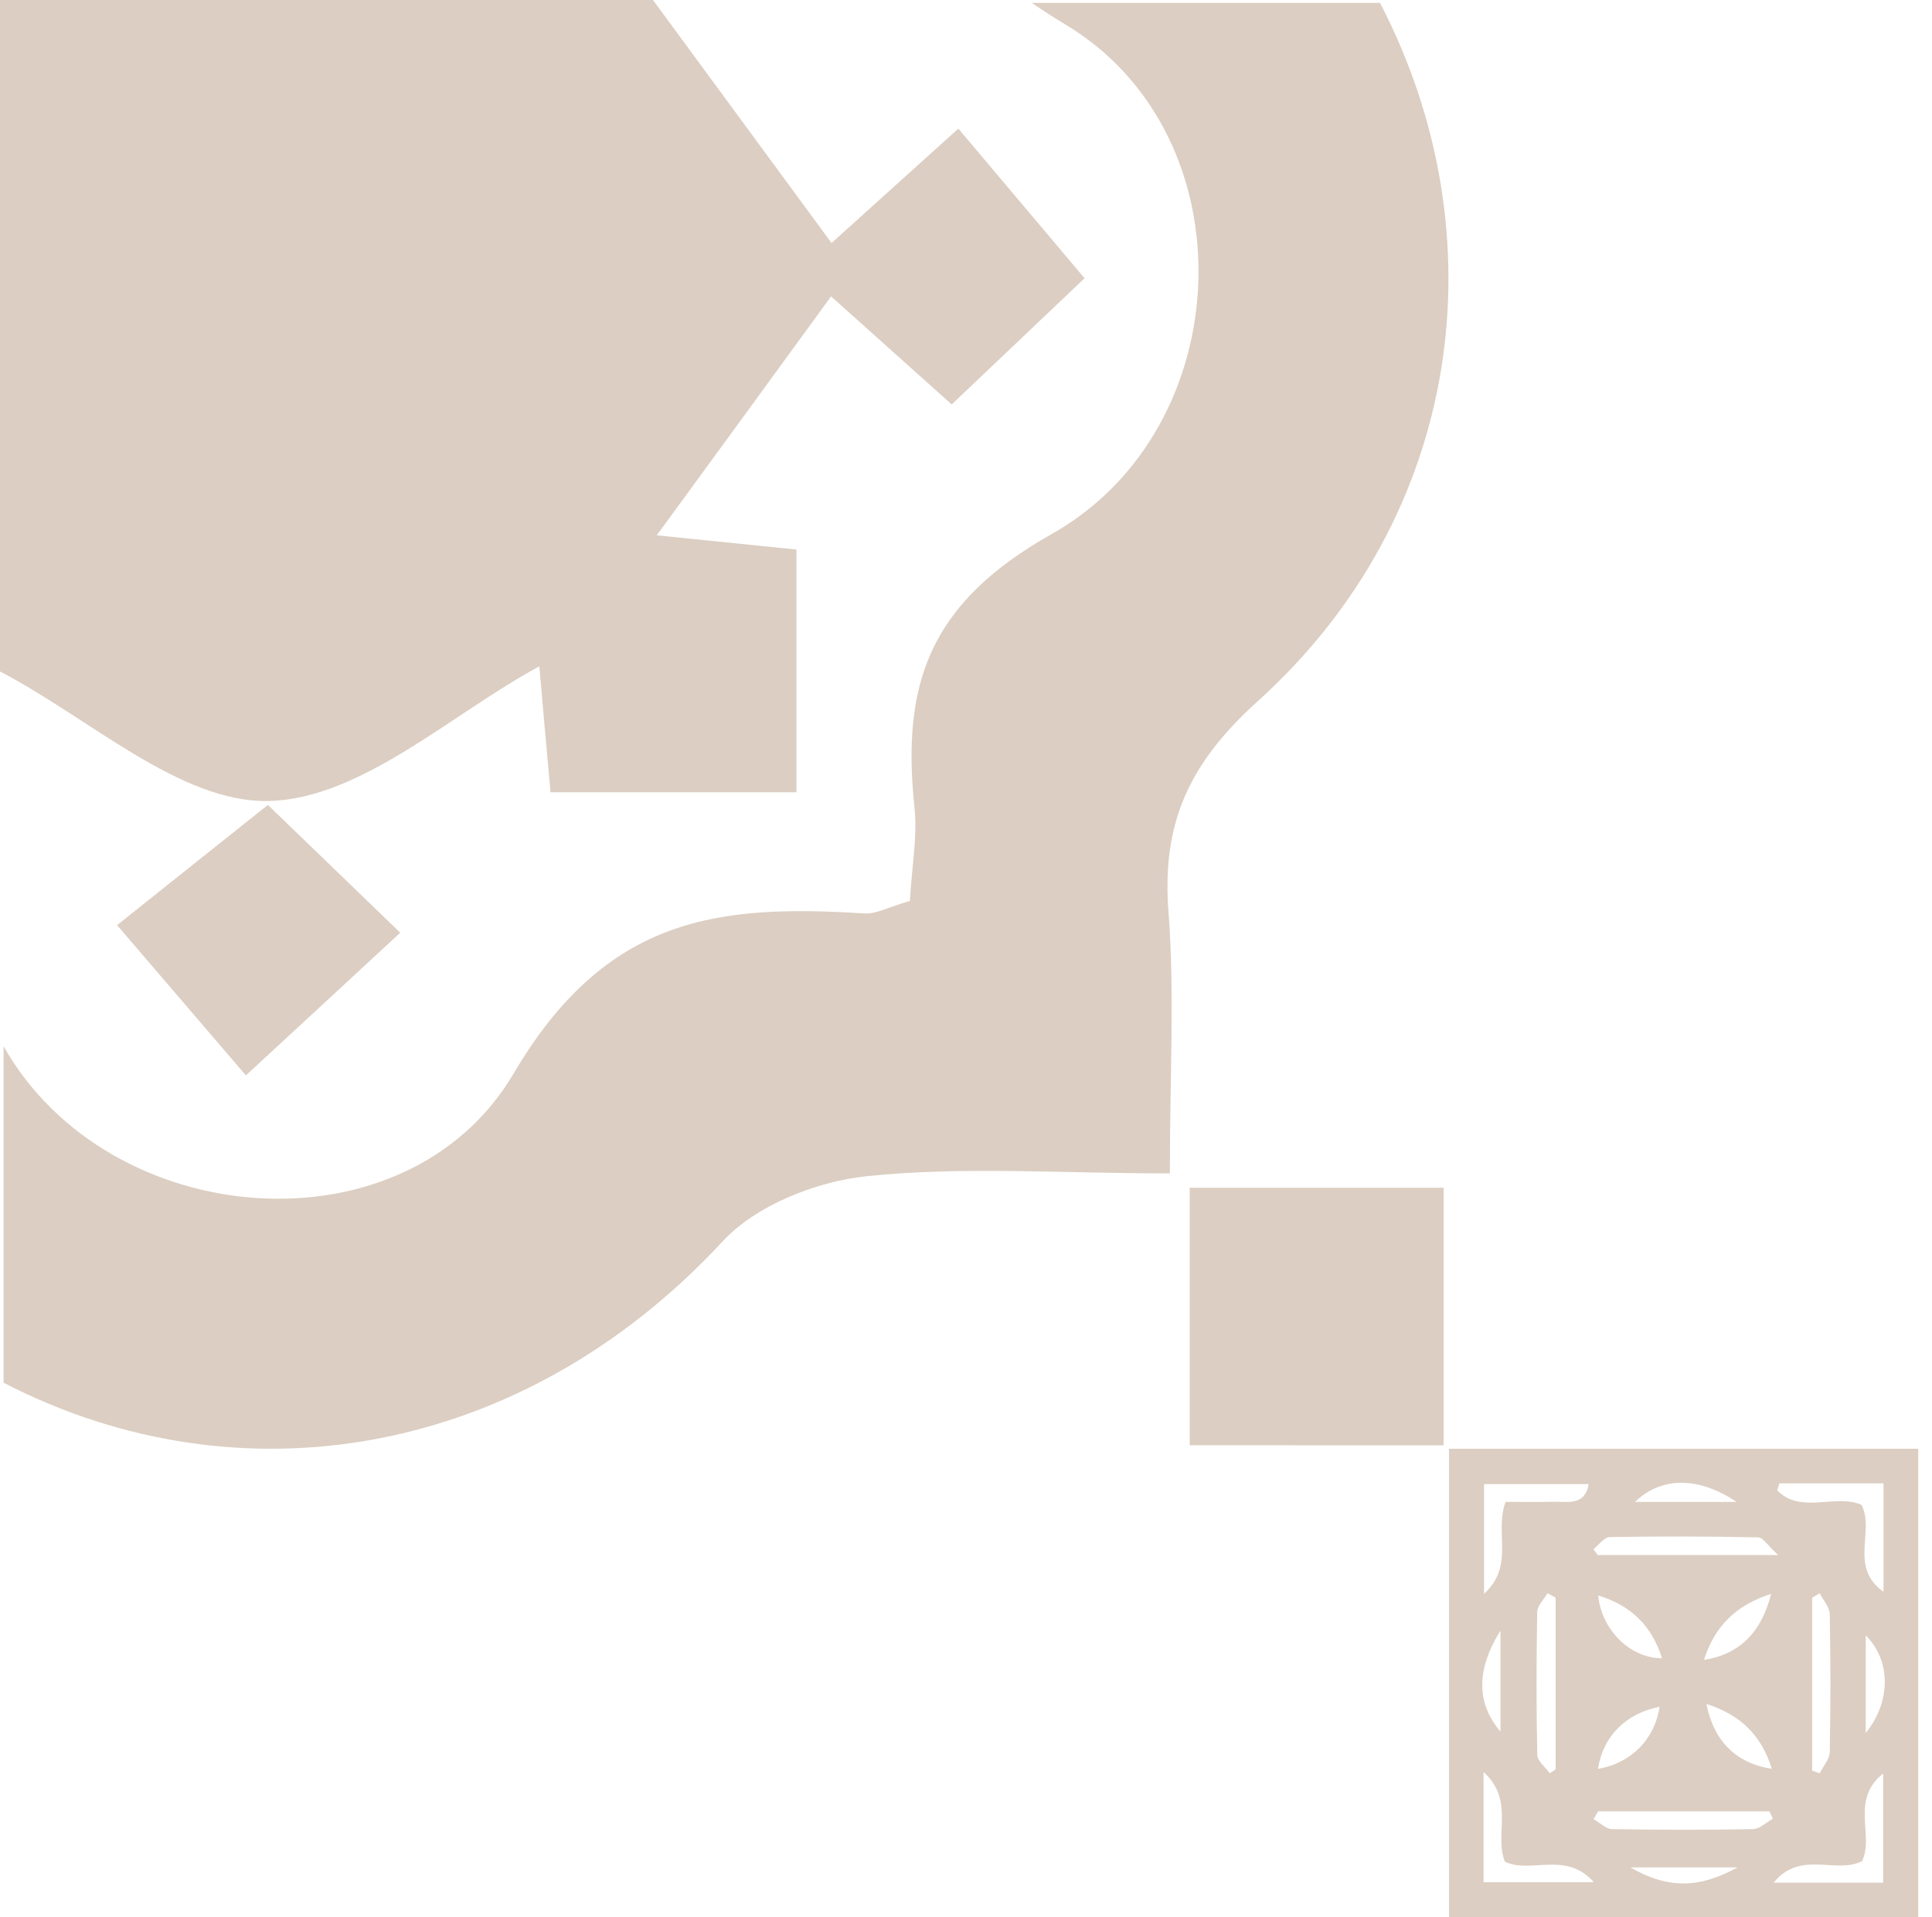
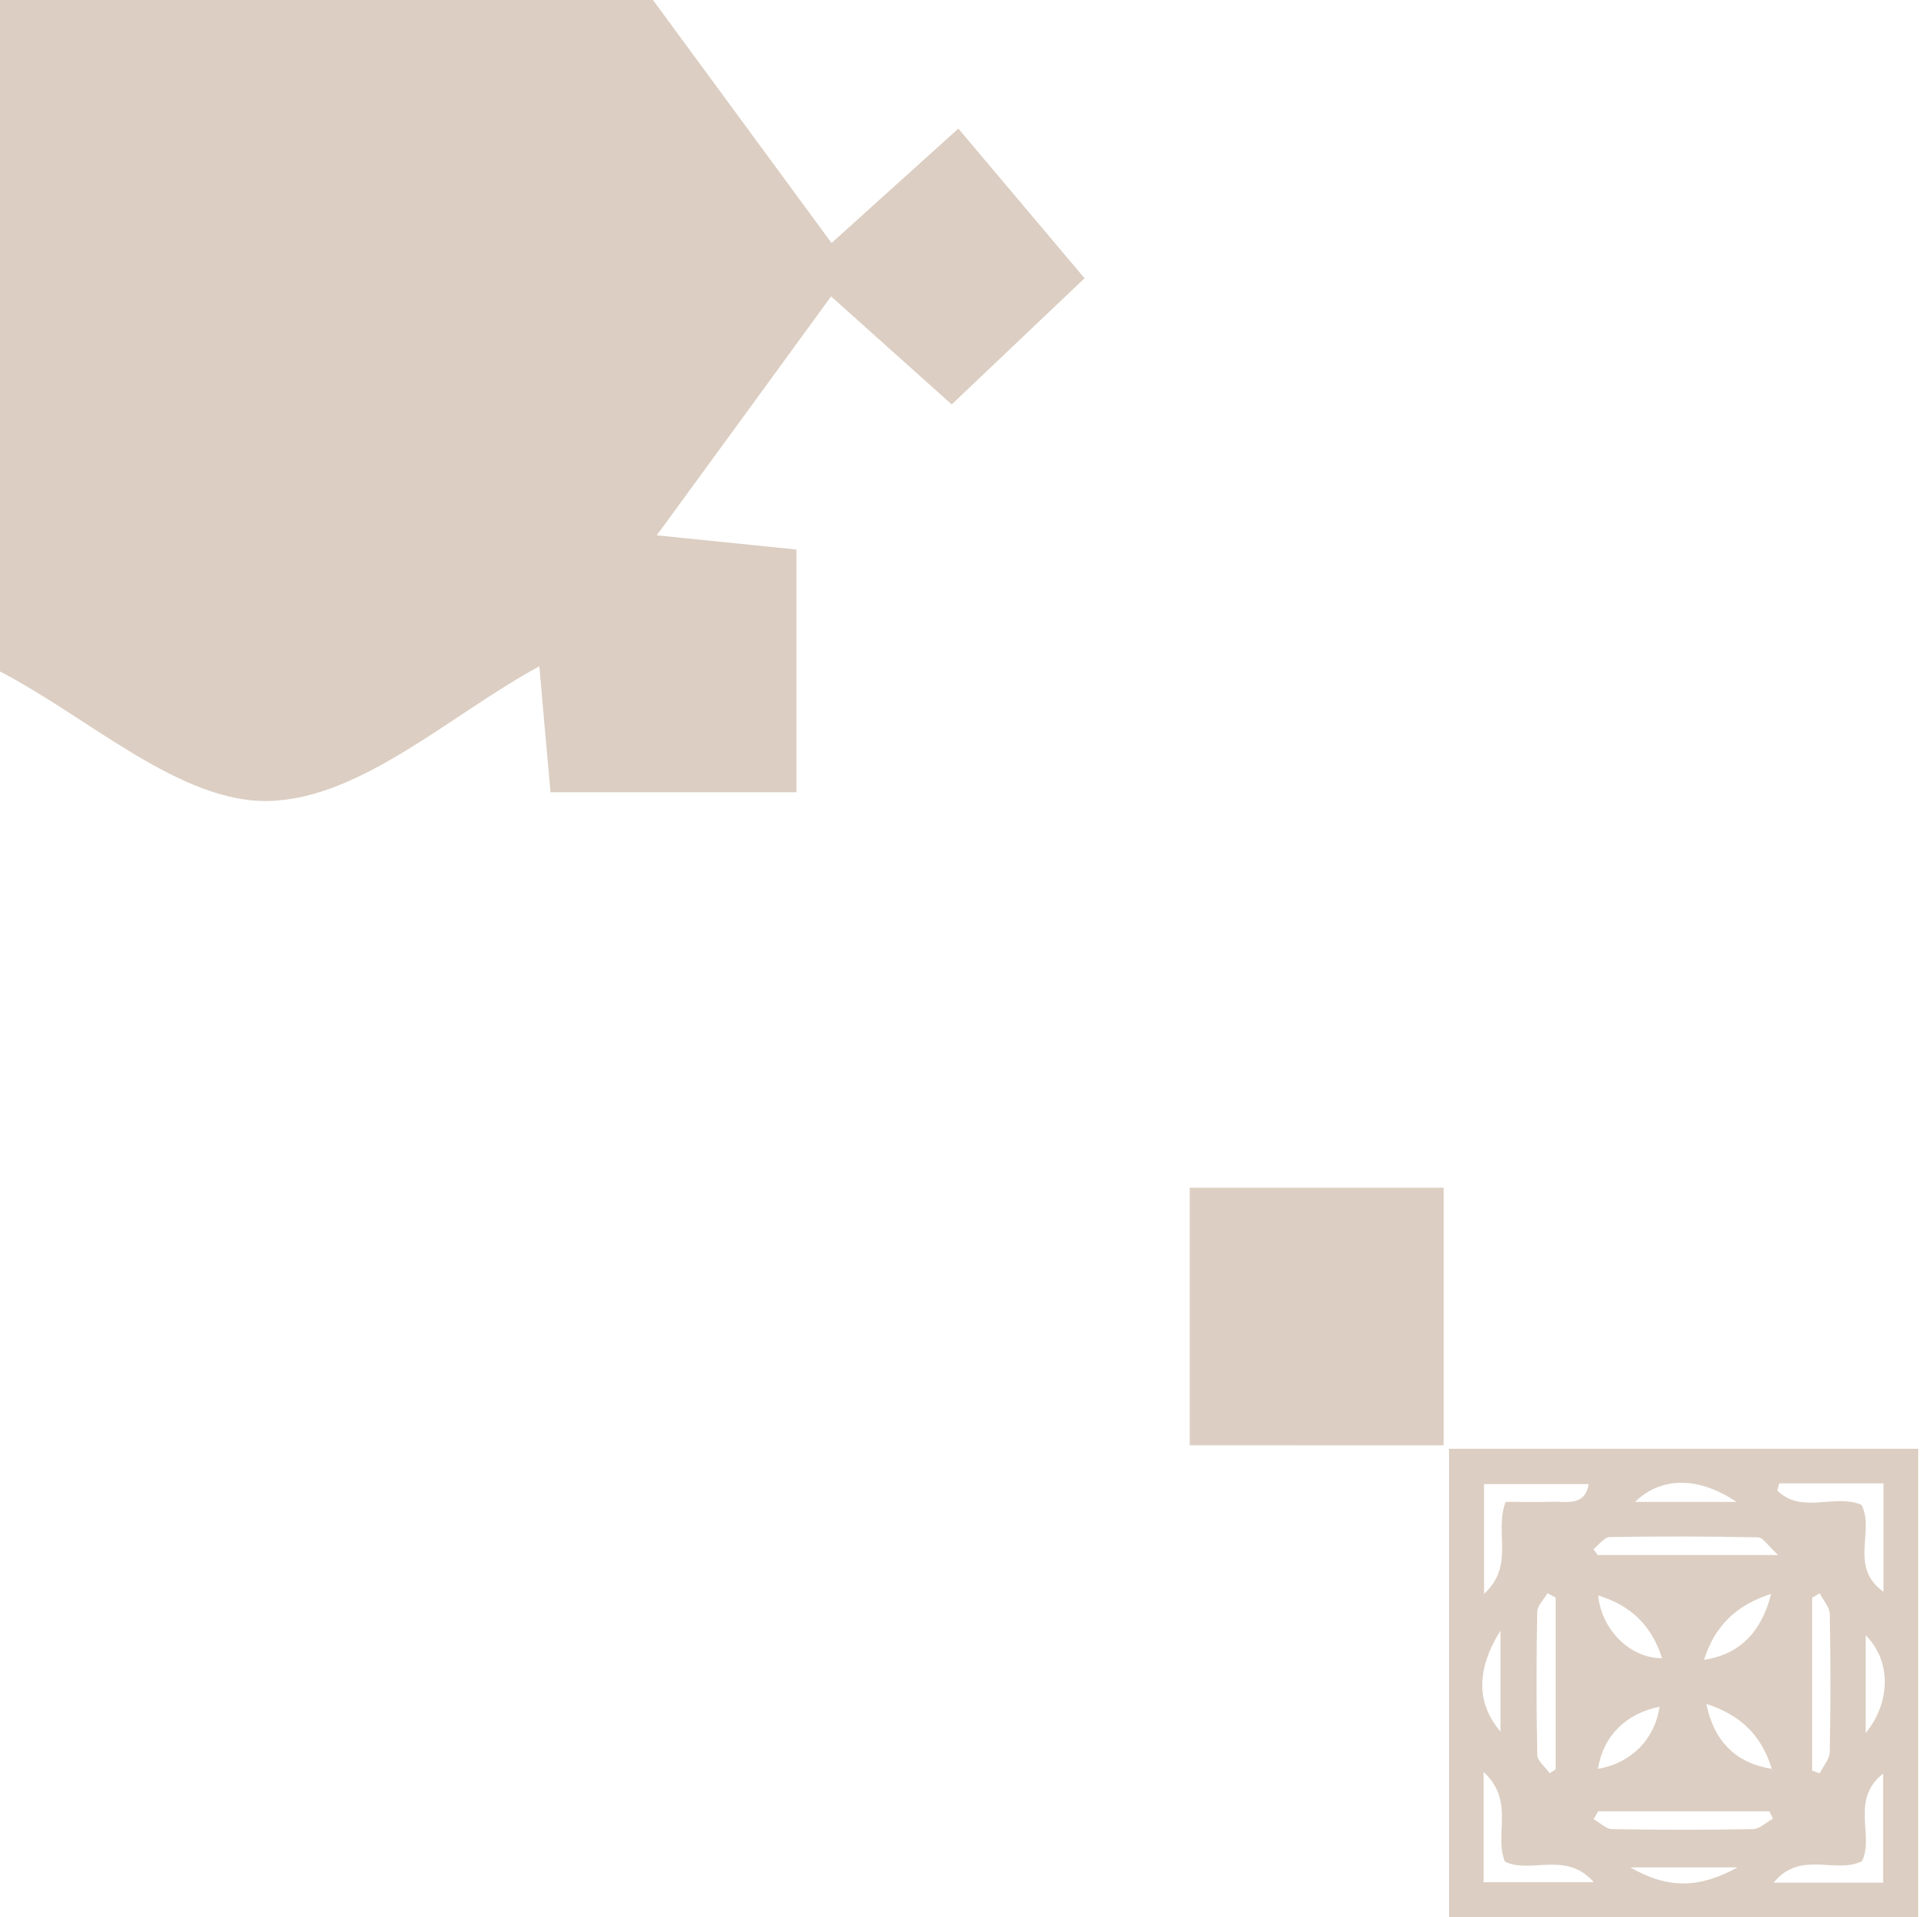
<svg xmlns="http://www.w3.org/2000/svg" width="132" height="131" viewBox="0 0 132 131" fill="none">
  <path d="M99 99H131.058V131H99V99ZM121.569 101.365L121.423 101.842C123.057 103.507 125.415 102.044 127.183 102.834C128.116 104.633 126.298 107.072 128.687 108.774V101.365H121.569ZM102.873 102.628C103.947 102.628 105.005 102.655 106.062 102.62C107.045 102.588 108.263 102.964 108.545 101.414H101.394V108.913C103.521 106.977 102.069 104.695 102.873 102.626V102.628ZM128.662 128.652V121.191C126.379 123.011 128.079 125.429 127.216 127.185C125.402 128.087 123.003 126.402 121.178 128.652H128.662ZM101.362 121.087V128.617H108.894C106.981 126.445 104.585 128.074 102.821 127.216C102.059 125.35 103.523 123.063 101.362 121.087ZM109.187 123.776C109.084 123.954 108.982 124.133 108.878 124.312C109.302 124.548 109.721 124.983 110.147 124.991C113.353 125.049 116.559 125.053 119.765 124.991C120.225 124.983 120.673 124.53 121.126 124.283C121.049 124.114 120.975 123.944 120.898 123.776H109.187ZM124.324 108.874C124.154 108.978 123.981 109.081 123.811 109.183V120.991C123.981 121.054 124.154 121.118 124.324 121.18C124.565 120.694 125.004 120.212 125.014 119.722C125.076 116.582 125.076 113.441 125.014 110.301C125.004 109.821 124.565 109.347 124.326 108.872L124.324 108.874ZM106.285 109.171C106.1 109.071 105.915 108.971 105.73 108.872C105.485 109.298 105.036 109.719 105.028 110.149C104.967 113.405 104.961 116.663 105.032 119.919C105.04 120.345 105.587 120.759 105.886 121.176C106.019 121.087 106.152 120.998 106.285 120.908V109.171ZM108.872 105.853C108.965 105.988 109.061 106.125 109.154 106.26H121.486C120.792 105.626 120.461 105.061 120.119 105.055C116.742 104.982 113.362 104.976 109.985 105.034C109.609 105.04 109.243 105.568 108.874 105.853H108.872ZM109.181 120.871C111.436 120.497 113.06 118.855 113.387 116.628C111.07 117.091 109.52 118.654 109.181 120.871ZM116.588 116.435C117.083 118.986 118.639 120.509 121.056 120.869C120.353 118.6 118.947 117.199 116.588 116.435ZM121.008 108.915C118.577 109.705 117.164 111.116 116.422 113.426C118.814 113.06 120.347 111.571 121.008 108.915ZM109.189 109.023C109.437 111.406 111.388 113.314 113.555 113.316C112.855 111.097 111.438 109.705 109.189 109.023ZM102.518 111.423C100.835 114.12 100.878 116.401 102.518 118.33V111.423ZM127.47 118.427C129.236 116.25 129.18 113.436 127.47 111.749V118.427ZM118.712 127.607H111.388C114.006 129.115 116.138 129.024 118.712 127.607ZM118.652 102.634C116.011 100.858 113.47 100.92 111.708 102.634H118.652Z" fill="#DCCEC2" />
  <path d="M56.813 16.605C52.399 10.598 48.49 5.273 44.613 2.03103e-05L-0 2.02248e-05L-0 45.885C6.11 49.059 12.303 54.87 18.362 54.736C24.69 54.591 30.893 48.739 36.849 45.534C37.024 47.56 37.314 50.827 37.614 54.136L54.415 54.136L54.415 37.552C50.662 37.169 47.426 36.838 44.872 36.58C48.801 31.204 52.74 25.807 56.782 20.254C59.584 22.767 62.635 25.496 65.023 27.637C68.724 24.121 71.888 21.113 74.101 19.014C71.226 15.612 68.404 12.262 65.478 8.788C62.148 11.787 59.181 14.475 56.813 16.605Z" fill="#DCCEC2" />
-   <path d="M79.835 62.317C79.37 56.289 81.2 52.185 85.936 47.914C100 35.224 102.5 15.995 94.287 0.198L70.5 0.198C71.214 0.694 71.985 1.189 72.815 1.688C85.439 9.287 84.674 29.283 71.843 36.5C63.272 41.328 61.618 46.974 62.486 55.266C62.683 57.168 62.31 59.122 62.166 61.562L62.176 61.562C60.646 62.007 59.839 62.472 59.074 62.42C49.149 61.8 41.456 62.555 35.098 73.349C27.767 85.808 7.461 84.236 0.245 71.498L0.245 94.487C16.364 102.823 35.676 99.611 49.376 84.825C51.651 82.365 55.755 80.741 59.188 80.379C65.743 79.687 72.433 80.183 79.928 80.183C79.928 73.442 80.259 67.848 79.835 62.317Z" fill="#DCCEC2" />
  <path d="M98.633 98.763L81.284 98.762L81.284 81.165L98.633 81.165L98.633 98.763Z" fill="#DCCEC2" />
-   <path d="M18.298 55C21.007 57.616 24.14 60.645 27.345 63.736C23.519 67.283 20.324 70.23 16.799 73.486C14.121 70.354 11.278 67.045 8 63.22C10.575 61.162 13.997 58.432 18.298 55.01L18.298 55Z" fill="#DCCEC2" />
</svg>